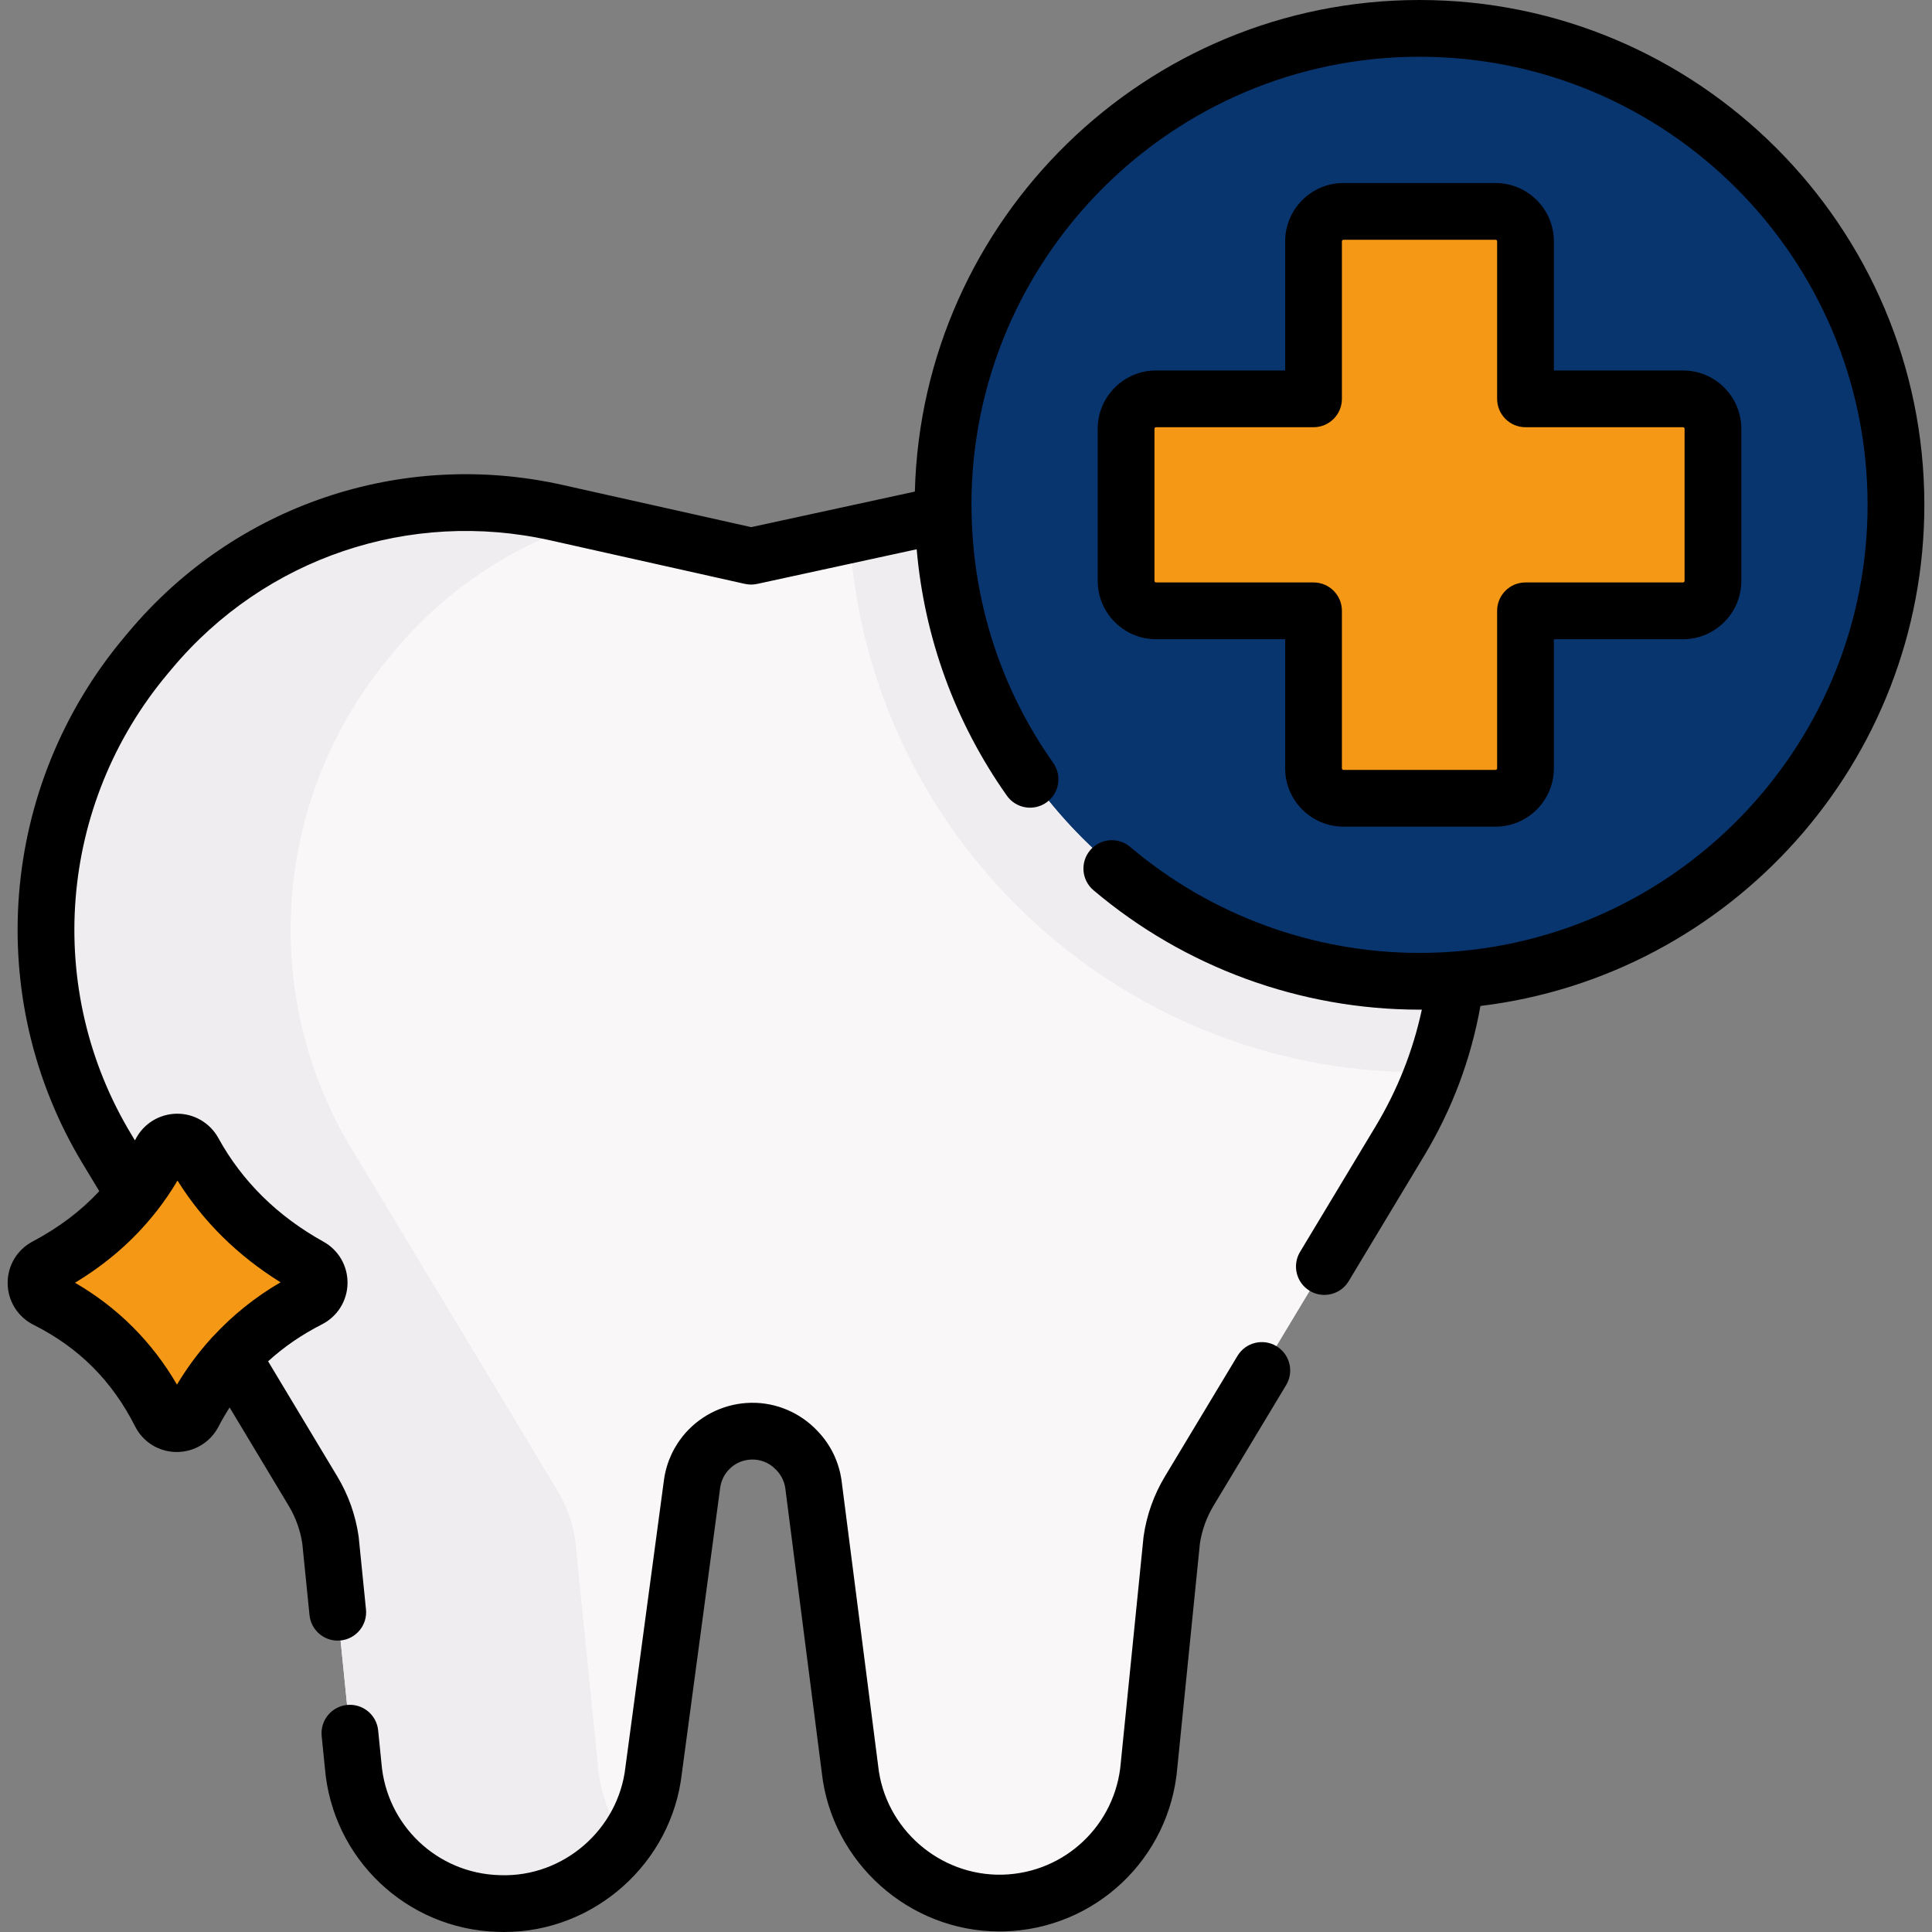
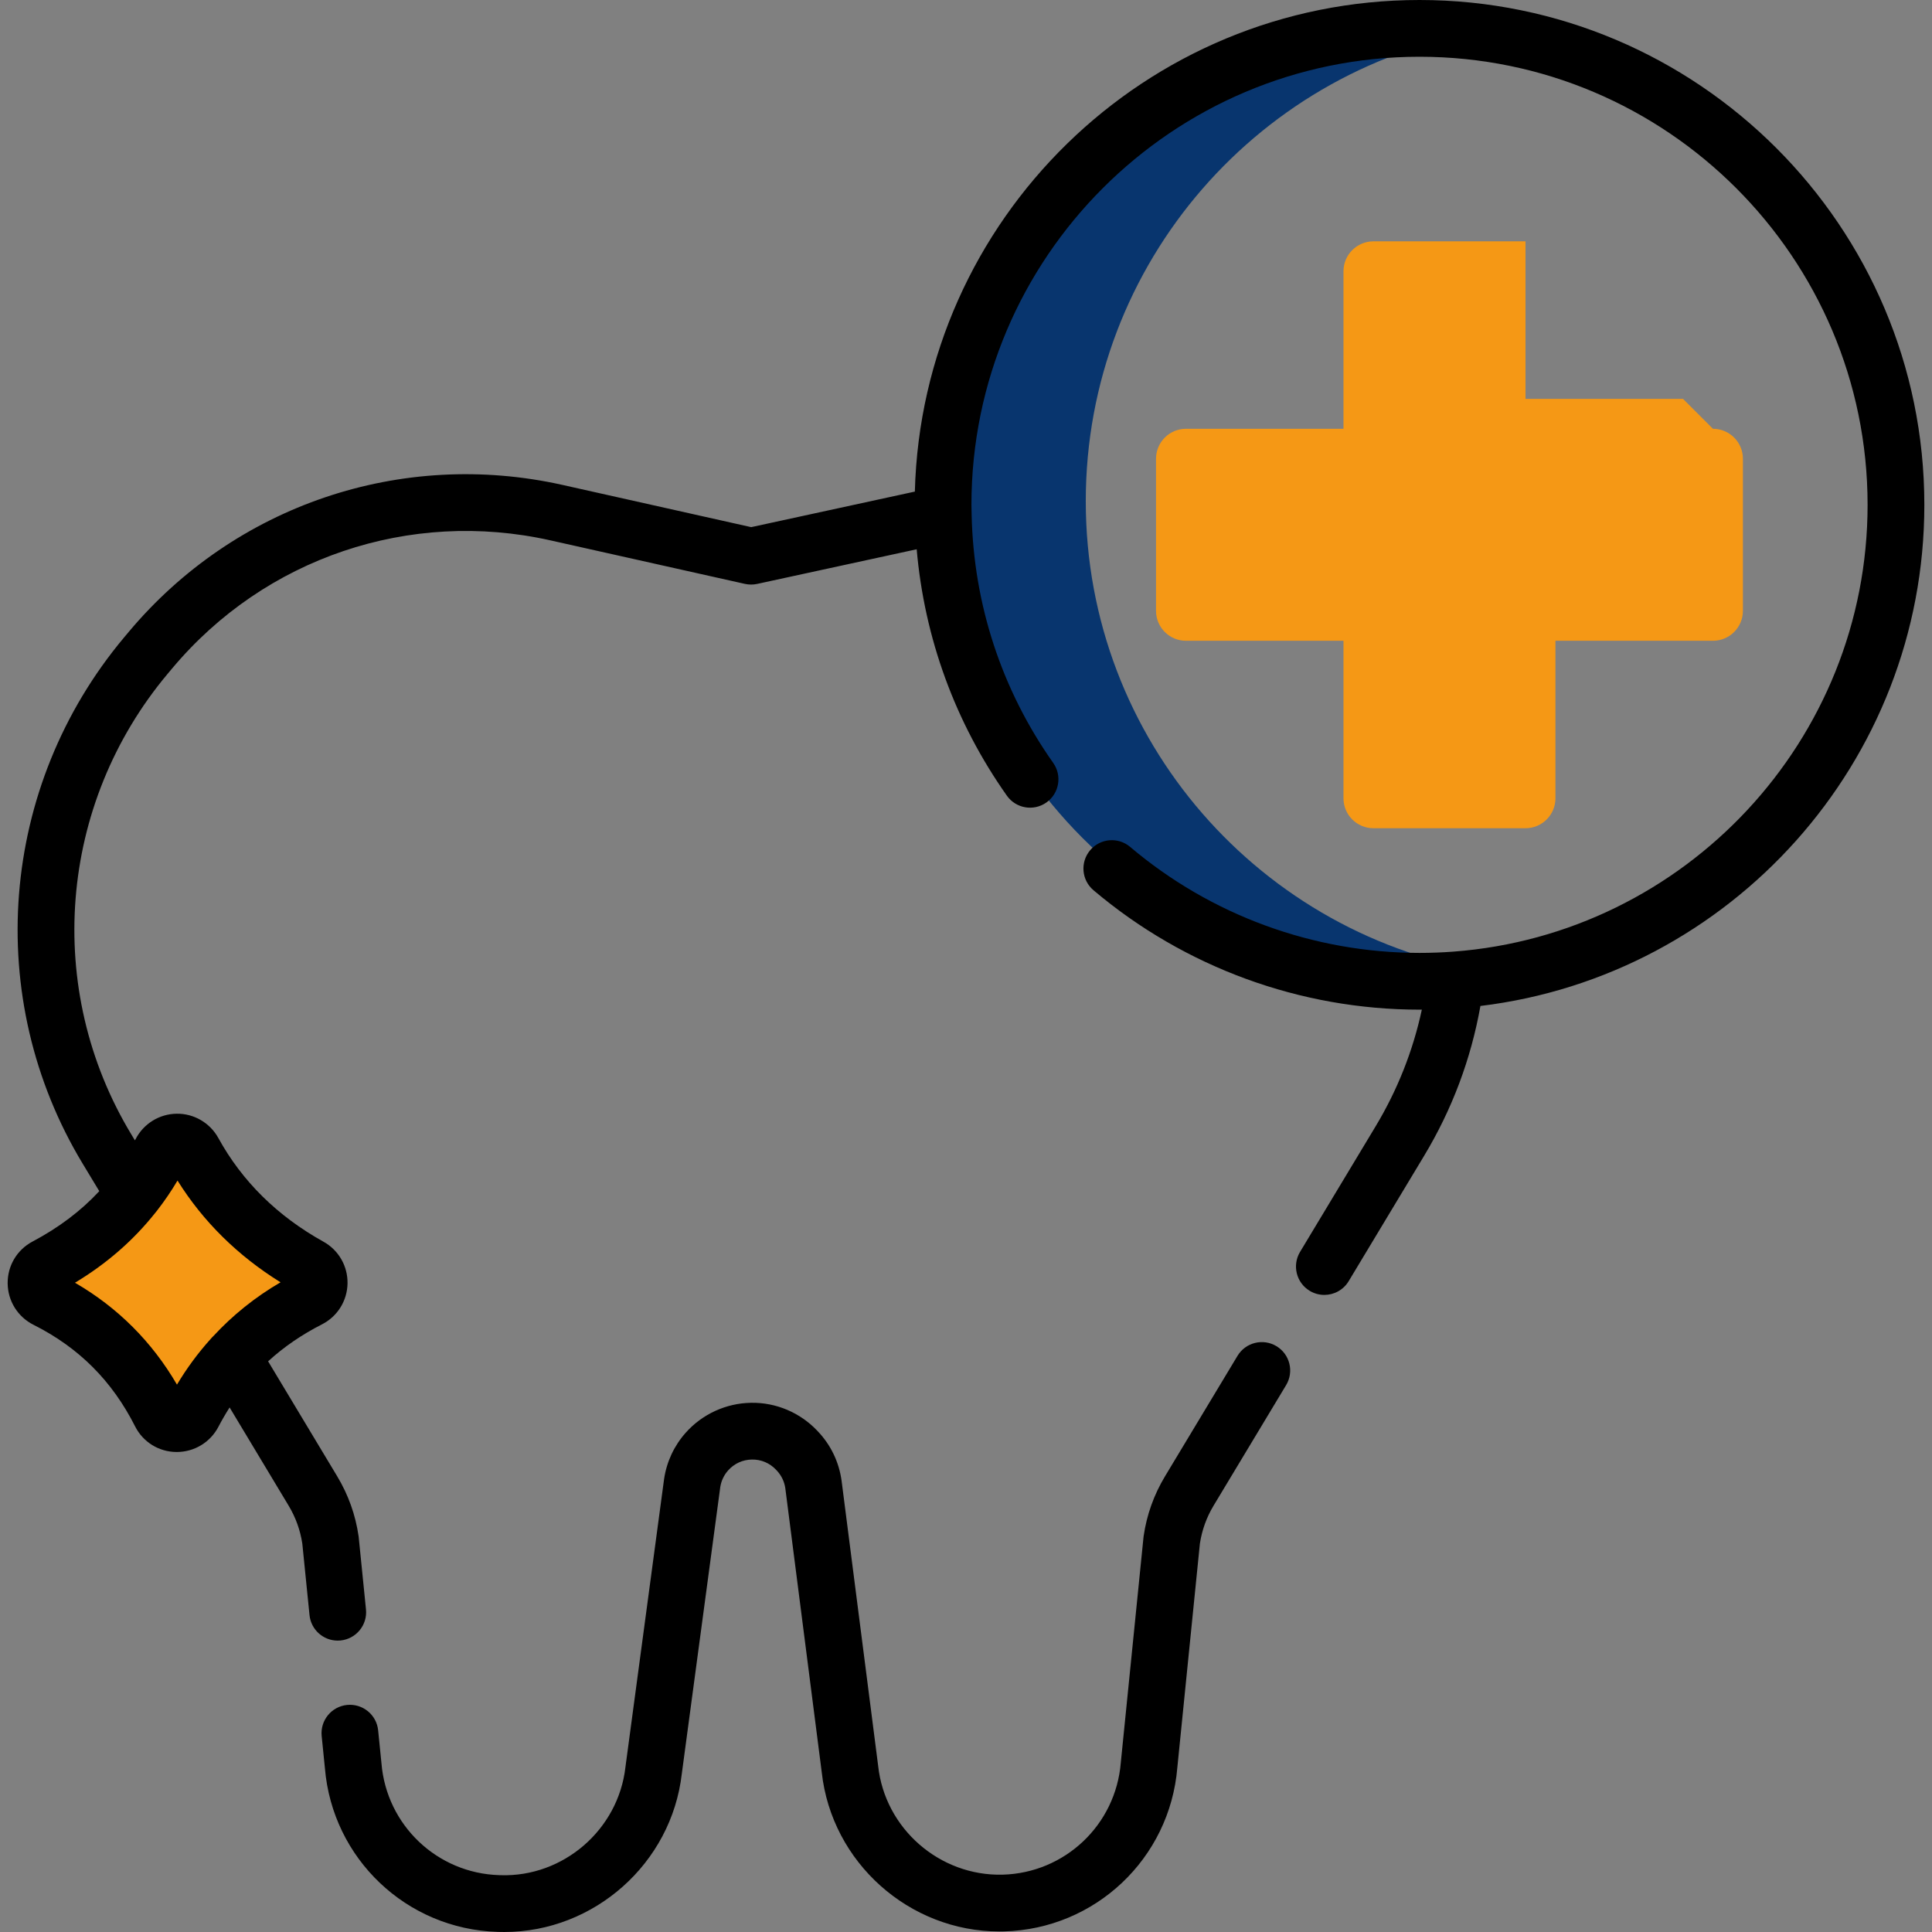
<svg xmlns="http://www.w3.org/2000/svg" version="1.1" width="512" height="512" x="0" y="0" viewBox="0 0 510.603 510.603" style="enable-background:new 0 0 512 512" xml:space="preserve" class="">
  <rect x="0" y="0" width="510.603" height="510.603" fill="#808080" stroke="none" />
  <g>
    <g>
      <g>
        <g>
          <g>
-             <path d="m384.72 258.982c-1.86 14.762-6.74 29.28-14.75 42.589l-55.678 92.513c-2.382 3.97-3.953 8.373-4.62 12.955l-5.989 59.442c-1.647 20.204-18.248 35.923-38.512 36.466-20.678.555-38.318-14.858-40.542-35.423l-9.655-75.262c-.469-3.289-1.945-6.351-4.225-8.768l-.197-.209c-6.476-6.865-17.443-6.707-23.72.341-2.081 2.337-3.436 5.23-3.898 8.325l-10.187 75.913c-2.326 20.532-20.01 35.848-40.663 35.219l-.376-.011c-20.207-.615-36.725-16.313-38.368-36.462l-5.999-59.571c-.667-4.582-2.238-8.985-4.62-12.955 0 0-8.9-14.83-21.289-35.418l-25.991-43.13c-2.386-3.953-4.776-7.908-7.144-11.827-24.835-41.084-20.796-93.412 10.273-130.461l1.217-1.451c26.163-31.198 67.537-45.202 107.27-36.312l51.449 11.512s24.164-5.241 50.488-10.968c.092-.02.184-.035.276-.055 0 0 82.49-19.221 124.888 32.156.001 0 29.272 41.683 10.562 90.852z" fill="#f9f7f8" data-original="#f9f7f8" class="" />
-           </g>
+             </g>
        </g>
        <g>
          <g>
-             <path d="m158.017 466.611-5.999-59.571c-.667-4.582-2.238-8.985-4.62-12.955 0 0-8.9-14.83-21.289-35.418l-25.991-43.13c-2.386-3.953-4.776-7.908-7.144-11.827-24.835-41.085-20.796-93.413 10.273-130.462l1.217-1.451c13.85-16.516 31.965-28.21 51.841-34.242l-9.247-2.069c-39.734-8.89-81.107 5.114-107.27 36.312l-1.217 1.451c-31.07 37.048-35.109 89.376-10.274 130.461 2.369 3.919 4.758 7.874 7.144 11.827l25.991 43.13c12.388 20.588 21.289 35.418 21.289 35.418 2.383 3.97 3.953 8.373 4.62 12.955l5.999 59.571c1.643 20.149 18.162 35.847 38.368 36.462l.376.011c13.58.413 25.874-6.067 33.365-16.39-4.15-5.715-6.821-12.59-7.432-20.083z" fill="#efedef" data-original="#efedef" class="" />
-           </g>
+             </g>
        </g>
        <path d="m81.858 334.73c-13.561-7.532-23.76-17.676-30.719-30.339-1.894-3.447-6.839-3.383-8.64.113-6.591 12.791-16.61 22.951-30.396 30.252-3.504 1.855-3.419 6.893.124 8.673 13.225 6.643 23.338 16.644 30.18 30.176 1.79 3.541 6.848 3.5 8.681-.019 6.874-13.194 17.013-23.345 30.614-30.268 3.456-1.76 3.545-6.706.156-8.588z" fill="#f59815" data-original="#a7e6ef" class="" />
-         <path d="m249.271 135.974c-.092.02-.184.035-.276.055-8.659 1.884-17.078 3.714-24.487 5.323 4.623 79.091 70.422 142.021 150.651 142.021 1.201 0 2.399-.018 3.594-.046 2.944-7.927 4.928-16.098 5.967-24.346 18.71-49.169-10.561-90.852-10.561-90.852-42.397-51.376-124.888-32.155-124.888-32.155z" fill="#efedef" data-original="#efedef" class="" />
-         <circle cx="375.159" cy="132.453" fill="#08356e" r="125.92" data-original="#eaf9fa" class="" />
        <path d="m286.955 132.453c0-63.134 46.464-115.413 107.062-124.514-6.152-.924-12.449-1.406-18.858-1.406-69.544 0-125.92 56.376-125.92 125.92s56.377 125.92 125.92 125.92c6.41 0 12.706-.482 18.858-1.406-60.597-9.1-107.062-61.379-107.062-124.514z" fill="#08356e" data-original="#d4f2f6" class="" />
-         <path d="m444.797 105.409h-41.625v-41.626c0-4.372-3.544-7.916-7.916-7.916h-40.192c-4.372 0-7.916 3.544-7.916 7.916v41.625h-41.625c-4.372 0-7.916 3.544-7.916 7.916v40.192c0 4.372 3.544 7.916 7.916 7.916h41.625v41.625c0 4.372 3.544 7.916 7.916 7.916h40.192c4.372 0 7.916-3.544 7.916-7.916v-41.625h41.625c4.372 0 7.916-3.544 7.916-7.916v-40.192c0-4.371-3.545-7.915-7.916-7.915z" fill="#f59815" data-original="#9df8d3" class="" />
+         <path d="m444.797 105.409h-41.625v-41.626h-40.192c-4.372 0-7.916 3.544-7.916 7.916v41.625h-41.625c-4.372 0-7.916 3.544-7.916 7.916v40.192c0 4.372 3.544 7.916 7.916 7.916h41.625v41.625c0 4.372 3.544 7.916 7.916 7.916h40.192c4.372 0 7.916-3.544 7.916-7.916v-41.625h41.625c4.372 0 7.916-3.544 7.916-7.916v-40.192c0-4.371-3.545-7.915-7.916-7.915z" fill="#f59815" data-original="#9df8d3" class="" />
      </g>
      <g>
        <path d="m337.348 355.775c-3.546-2.134-8.157-.991-10.293 2.559l-19.193 31.891c-2.909 4.846-4.797 10.14-5.611 15.734-.016.109-.029.219-.04.329l-5.988 59.442c-.005.047-.01.095-.014.143-1.339 16.421-14.768 29.137-31.237 29.579-16.635.415-31.095-12.175-32.886-28.733-.005-.049-.011-.099-.017-.147l-9.654-75.261c-.005-.036-.01-.071-.015-.106-.692-4.849-2.835-9.294-6.184-12.842l-.208-.221c-4.525-4.797-10.903-7.519-17.497-7.399-6.595.094-12.893 2.973-17.281 7.9-3.059 3.437-5.034 7.656-5.713 12.204-.005.036-.011.073-.016.109l-10.187 75.913c-.007.051-.013.102-.019.153-1.872 16.525-16.394 29.095-32.978 28.567l-.381-.012c-16.408-.499-29.788-13.214-31.122-29.575-.004-.047-.009-.094-.014-.142l-.861-8.555c-.414-4.121-4.094-7.118-8.213-6.711-4.122.415-7.126 4.092-6.711 8.214l.854 8.487c1.99 23.945 21.585 42.544 45.604 43.274l.381.012c.477.015.949.021 1.423.021 23.736-.001 44.186-18.104 46.913-41.813l10.168-75.775c.254-1.639.971-3.159 2.073-4.398 1.621-1.82 3.856-2.842 6.293-2.876 2.416-.047 4.699.922 6.36 2.682l.209.222c1.213 1.285 1.989 2.887 2.248 4.635l9.638 75.13c2.617 23.815 23.092 42.055 46.937 42.053.417 0 .837-.006 1.256-.017 24.114-.646 43.782-19.247 45.779-43.279l5.964-59.2c.539-3.561 1.752-6.932 3.602-10.014l19.188-31.884c2.137-3.548.992-8.157-2.557-10.293z" fill="#000000" data-original="#000000" class="" />
        <path d="m508.58 133.421c0-73.568-59.852-133.421-133.42-133.421-72.398 0-131.513 57.964-133.375 129.922-20.084 4.368-37.923 8.239-43.252 9.395l-49.837-11.151c-42.645-9.541-86.577 5.331-114.655 38.812l-1.217 1.451c-33.043 39.401-37.442 95.326-10.945 139.16l4.361 7.22c-4.867 5.24-10.718 9.65-17.646 13.319-4.104 2.173-6.621 6.407-6.57 11.052.05 4.662 2.67 8.858 6.838 10.951 11.972 6.013 20.756 14.799 26.854 26.859 2.093 4.138 6.277 6.725 10.921 6.753h.076c4.654 0 8.876-2.559 11.028-6.691.919-1.765 1.904-3.453 2.942-5.083 9.338 15.527 15.608 25.975 15.609 25.977 1.854 3.09 3.067 6.46 3.606 10.021l1.901 18.878c.389 3.866 3.648 6.75 7.453 6.749.251 0 .505-.013.761-.038 4.121-.415 7.125-4.093 6.71-8.214l-1.919-19.054c-.011-.11-.024-.22-.04-.329-.814-5.594-2.702-10.887-5.611-15.733 0 0-7.494-12.486-18.296-30.446 4.157-3.805 8.891-7.052 14.249-9.779 4.075-2.075 6.658-6.211 6.741-10.796s-2.35-8.812-6.347-11.032c-12.162-6.755-21.511-15.972-27.788-27.396-2.215-4.03-6.473-6.506-11.029-6.434-4.587.062-8.745 2.638-10.851 6.725-.056.109-.117.213-.173.321l-.942-1.56c-23.179-38.344-19.32-87.277 9.602-121.763l1.217-1.451c24.461-29.168 62.738-42.124 99.886-33.812l51.449 11.512c1.063.238 2.164.242 3.228.011 0 0 19.309-4.188 42.17-9.159 2.04 23.446 10.163 45.76 23.833 65.121 2.39 3.383 7.069 4.19 10.453 1.8 3.384-2.389 4.189-7.069 1.801-10.453-13.644-19.323-21.06-41.965-21.566-65.629 0-.089-.002-.179-.005-.268-.015-.773-.044-1.543-.044-2.318-.002-65.296 53.121-118.42 118.419-118.42s118.42 53.124 118.42 118.421c0 62.267-48.306 113.462-109.412 118.08-.015.001-.03.002-.045.003-2.959.223-5.949.337-8.964.337-27.982 0-55.142-9.948-76.475-28.013-3.162-2.678-7.895-2.284-10.57.877-2.677 3.161-2.284 7.894.877 10.57 24.039 20.355 54.641 31.565 86.168 31.565.206 0 .41-.007.616-.008-2.345 10.892-6.438 21.245-12.231 30.871l-19.957 33.161c-2.136 3.549-.99 8.157 2.559 10.293 1.21.729 2.543 1.075 3.86 1.075 2.544 0 5.025-1.295 6.433-3.634l19.957-33.16c7.381-12.263 12.368-25.549 14.862-39.572 66.004-7.973 117.322-64.325 117.322-132.445zm-461.666 178.586c6.763 10.825 15.896 19.842 27.234 26.888-6.723 3.917-12.644 8.688-17.774 14.234-.246.224-.469.465-.679.715-3.327 3.693-6.311 7.721-8.924 12.093-6.618-11.344-15.657-20.375-26.953-26.929 8.357-5.023 15.448-11.208 21.221-18.479.173-.194.335-.395.485-.604 1.954-2.511 3.751-5.152 5.39-7.918z" fill="#000000" data-original="#000000" class="" />
-         <path d="m395.255 48.368h-40.192c-8.5 0-15.415 6.916-15.415 15.416v34.125h-34.126c-8.5 0-15.416 6.916-15.416 15.416v40.192c0 8.5 6.916 15.416 15.416 15.416h34.126v34.125c0 8.5 6.915 15.416 15.415 15.416h40.192c8.5 0 15.416-6.916 15.416-15.416v-34.125h34.125c8.5 0 15.416-6.916 15.416-15.416v-40.192c0-8.5-6.916-15.416-15.416-15.416h-34.125v-34.126c0-8.5-6.916-15.415-15.416-15.415zm49.541 64.541c.229 0 .416.187.416.416v40.192c0 .229-.187.416-.416.416h-41.625c-4.143 0-7.5 3.358-7.5 7.5v41.625c0 .229-.187.416-.416.416h-40.192c-.229 0-.415-.187-.415-.416v-41.625c0-4.142-3.357-7.5-7.5-7.5h-41.626c-.229 0-.416-.187-.416-.416v-40.192c0-.229.187-.416.416-.416h41.626c4.143 0 7.5-3.358 7.5-7.5v-41.626c0-.229.187-.416.415-.416h40.192c.229 0 .416.187.416.416v41.625c0 4.142 3.357 7.5 7.5 7.5h41.625z" fill="#000000" data-original="#000000" class="" />
      </g>
    </g>
  </g>
</svg>